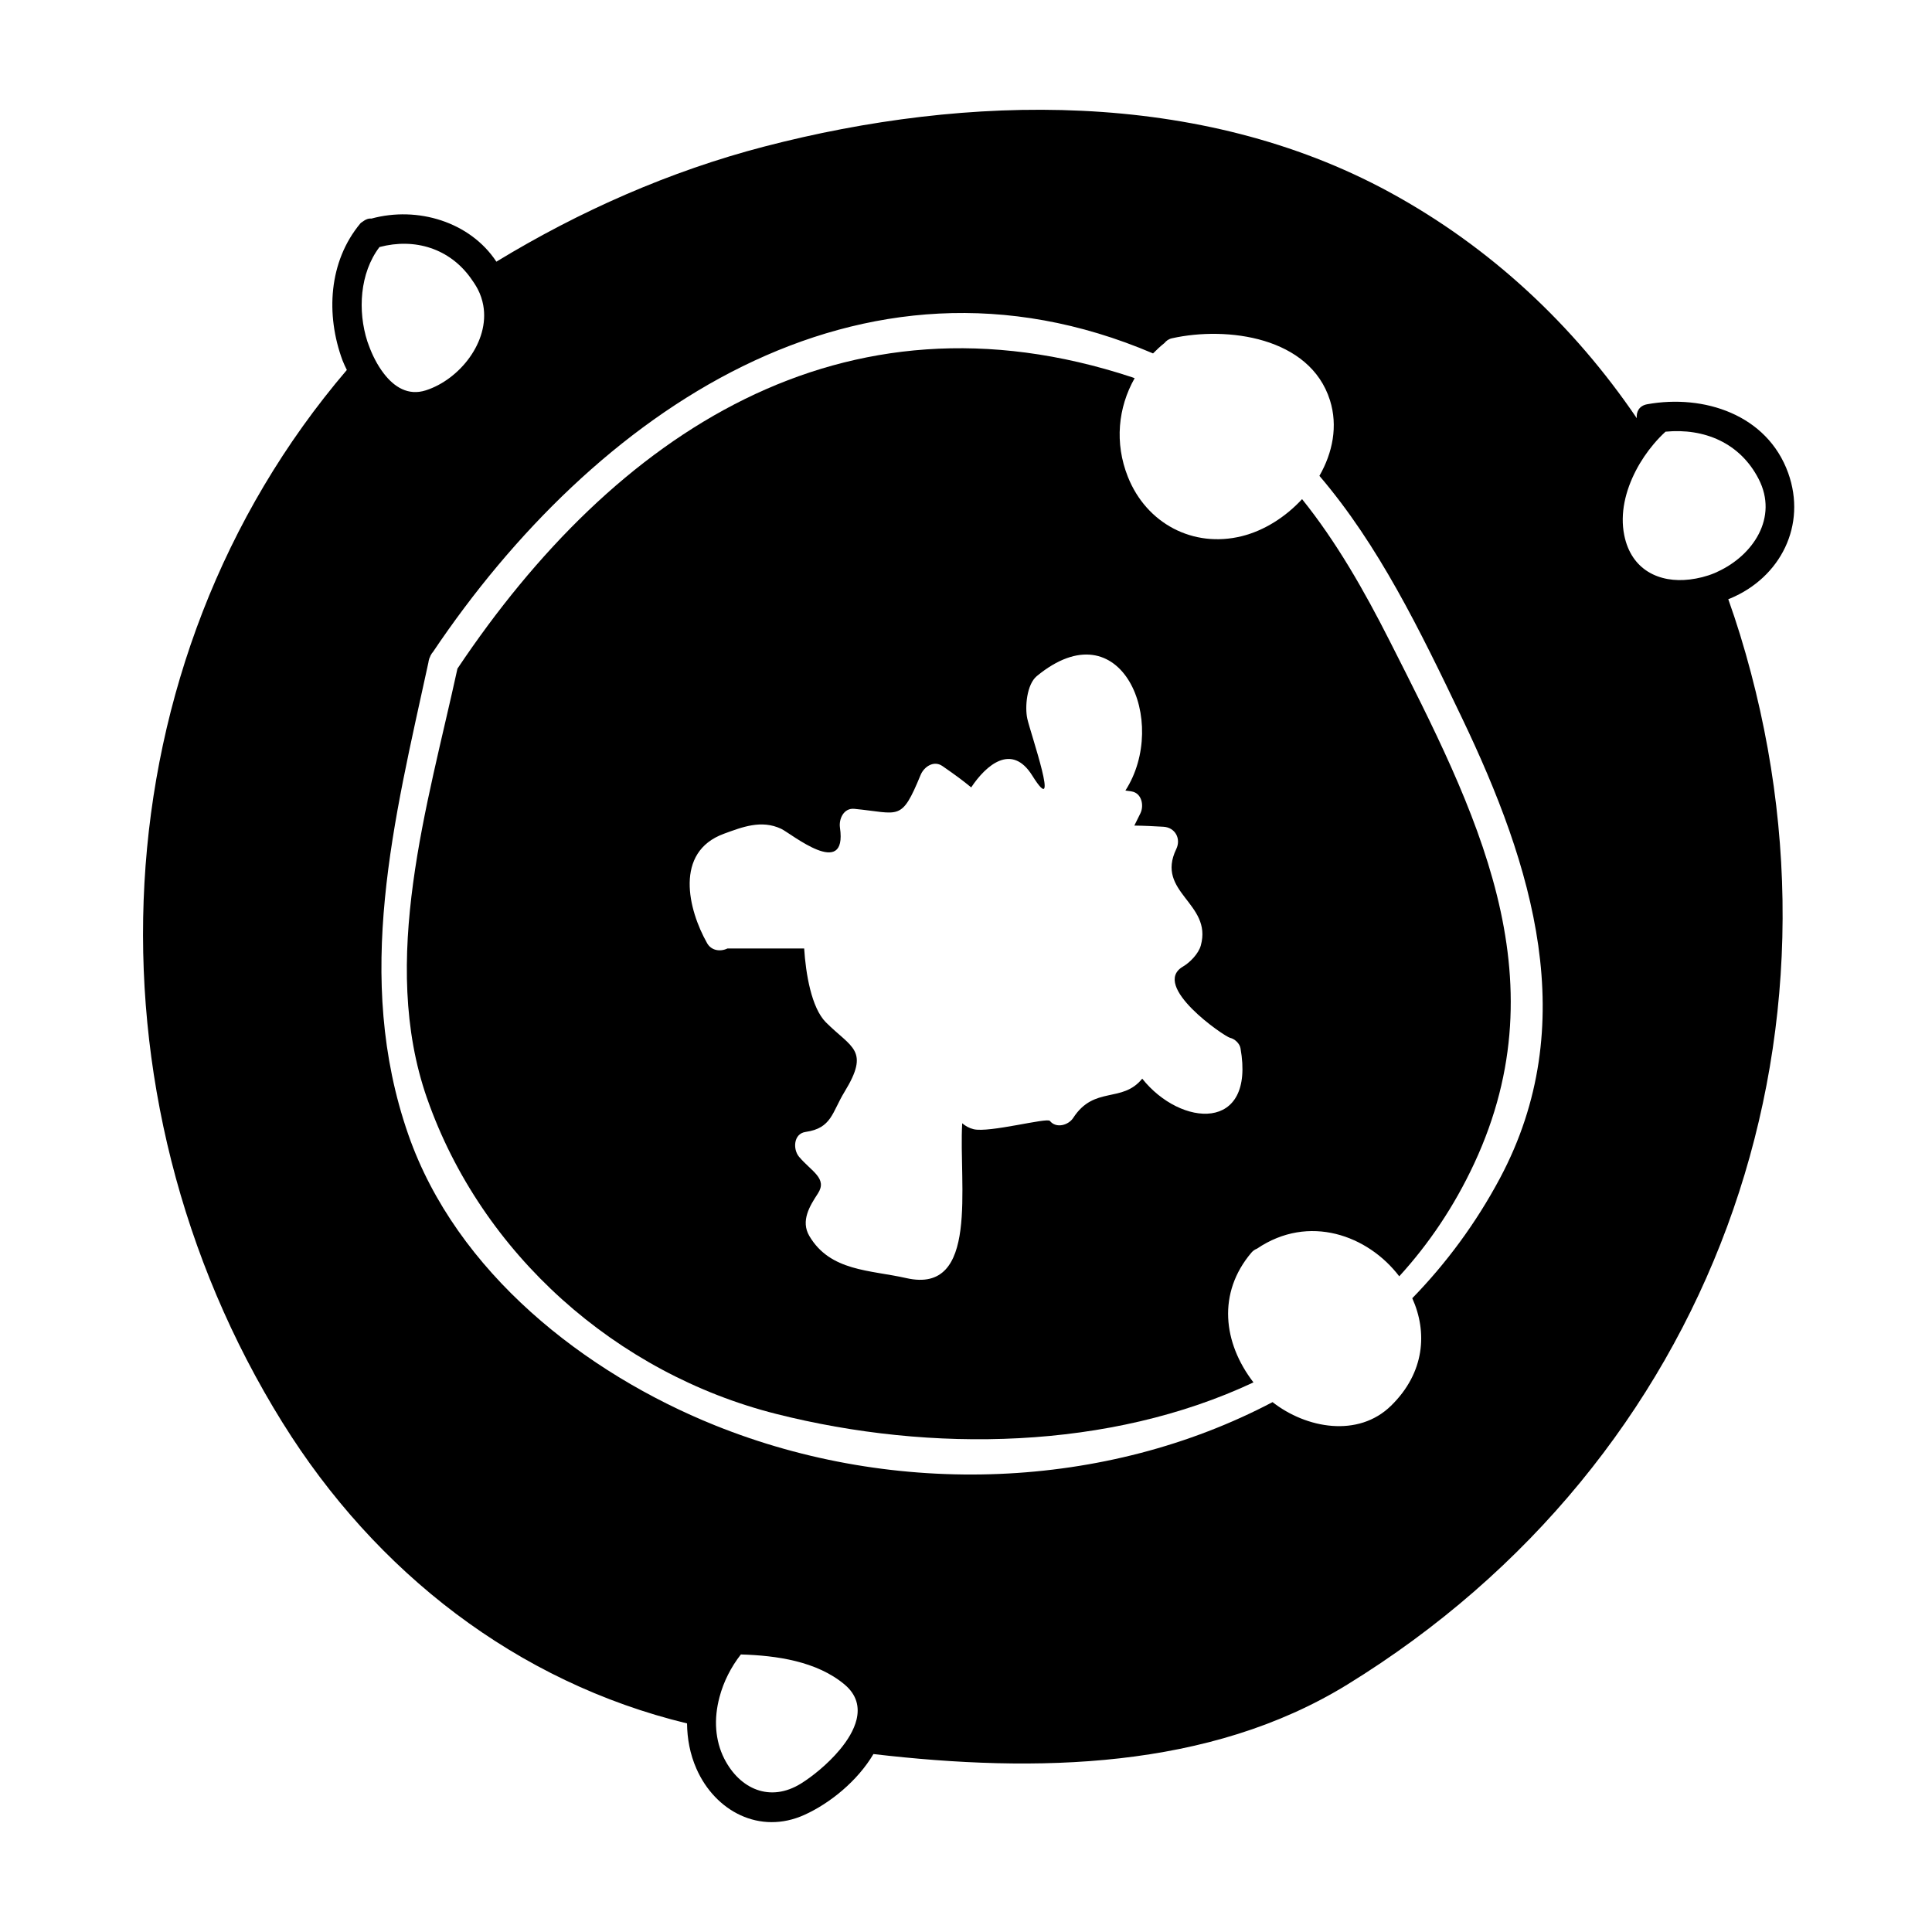
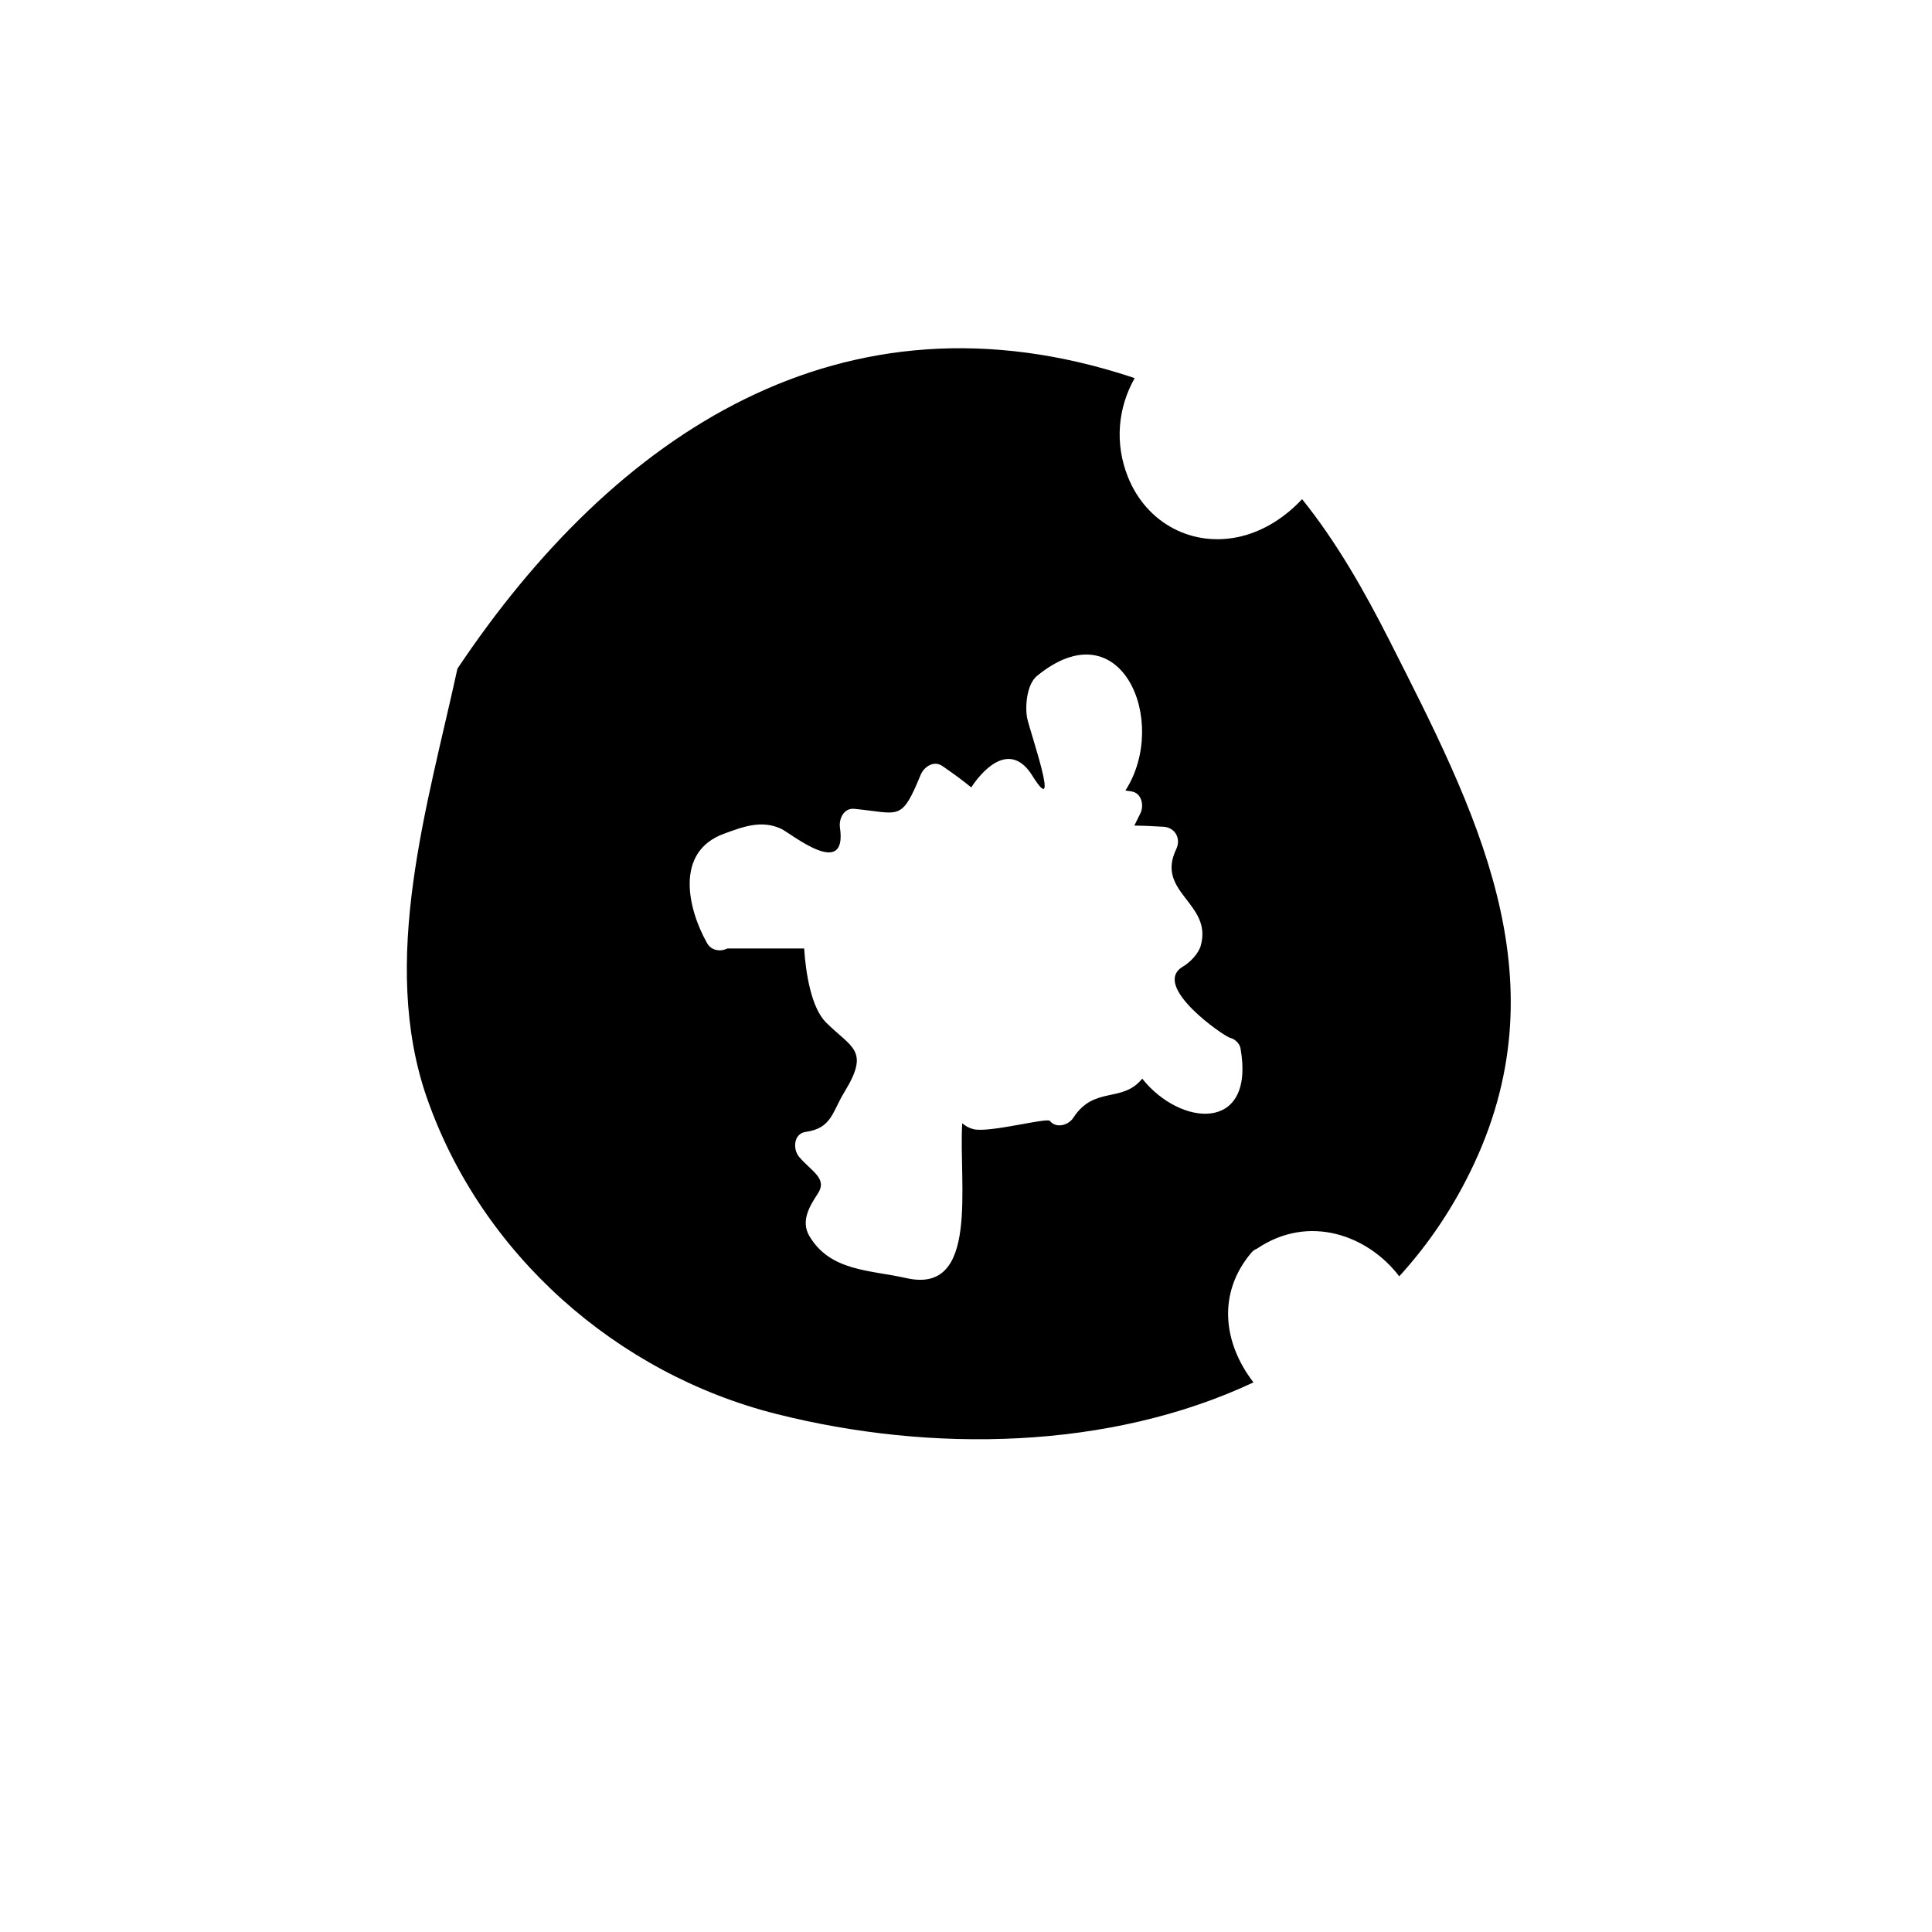
<svg xmlns="http://www.w3.org/2000/svg" fill="#000000" width="800px" height="800px" version="1.1" viewBox="144 144 512 512">
  <g>
    <path d="m257.16 435.02c14.418 41.312 50.188 72.992 92.559 83.688 41.164 10.391 88.371 9.531 126.46-8.359-8.086-10.516-9.582-23.703-0.562-34.367 0.461-0.547 0.977-0.867 1.496-1.07 13.723-9.301 29.41-3.562 37.703 7.324 7.805-8.551 14.543-18.473 19.883-29.941 23.152-49.734 0.316-93.555-22.395-138.39-6.801-13.434-14.184-26.371-23.242-37.629-4.391 4.754-10.066 8.355-15.984 9.82-12.906 3.191-25.273-3.363-30.188-15.754-3.543-8.938-2.613-18.316 1.801-26.117-0.258-0.09-0.5-0.195-0.754-0.277-76.793-25.297-137.08 15.008-178.71 77.246-7.844 36.059-20.773 77.422-8.07 113.83zm78.68-70.066c4.906-1.793 9.934-3.773 15.172-1.316 2.617 1.227 17.602 13.625 15.586-0.309-0.332-2.281 0.988-5.254 3.801-4.981 12.043 1.16 12.406 3.543 17.574-8.98 0.891-2.156 3.484-3.953 5.789-2.352 3.516 2.441 5.316 3.762 7.613 5.652 3.984-5.977 10.762-11.809 16.18-3.144 7.75 12.391-0.488-11.301-1.312-15.078-0.66-3.016-0.168-9.051 2.519-11.273 22.43-18.477 35.168 12.203 23.48 30.332 0.547 0.082 1.082 0.141 1.633 0.23 2.691 0.43 3.352 3.723 2.352 5.785-0.676 1.402-1.18 2.426-1.617 3.269 2.539 0.027 5.086 0.156 7.715 0.309 3.113 0.184 4.723 3.168 3.394 5.918-5.559 11.516 9.609 14.285 6.512 25.531-0.602 2.199-2.887 4.523-4.734 5.606-8.652 5.07 10.945 18.535 12.496 18.883 1.227 0.277 2.523 1.48 2.75 2.75 3.992 22.445-15.871 20.871-26.039 8.066-5.336 6.59-12.707 1.789-18.289 10.402-1.25 1.93-4.512 2.883-6.184 0.797-0.75-0.934-16.07 3.203-20.211 2.199-1.191-0.289-2.18-0.855-3.023-1.578-0.965 16.18 4.648 45.457-14.809 41.039-9.629-2.188-20.137-1.746-25.695-11.148-2.379-4.019 0.125-8.023 2.242-11.25 2.648-4.047-1.699-5.856-4.984-9.766-1.66-1.973-1.48-6.117 1.738-6.574 6.949-0.992 7-5.199 10.309-10.605 6.828-11.164 1.891-11.625-4.922-18.438-3.867-3.867-5.344-12.992-5.762-19.57h-20.34c-1.91 0.918-4.266 0.566-5.383-1.41-5.023-8.871-8.766-24.156 4.449-28.996z" />
-     <path d="m218.89 521.03c24.645 39.629 62.121 68.801 107.18 79.691 0.051 4.039 0.77 8.094 2.492 12.004 4.965 11.305 16.82 17.566 28.617 12.234 6.766-3.059 14.098-9.004 18.289-16.117 43.254 5.059 88.996 4.082 125.56-18.398 96.781-59.516 136.95-171.31 104.12-278.21-0.977-3.176-2.027-6.328-3.137-9.441 0.164-0.062 0.332-0.117 0.488-0.184 13.402-5.582 20.355-19.453 15.383-33.281-5.578-15.48-22.367-20.902-37.352-18.199-2.156 0.387-2.93 2.031-2.766 3.695-16.711-24.594-38.684-45.285-65.5-59.883-50.285-27.367-111.77-26.141-165.7-12.105-24.996 6.504-48.926 17.066-71.016 30.508-6.981-10.57-20.891-14.758-33.121-11.418-0.766-0.082-1.531 0.211-2.258 0.77-0.031 0.02-0.066 0.047-0.102 0.074-0.184 0.152-0.379 0.215-0.551 0.418-8.449 10.113-9.215 24.242-4.754 36.301 0.332 0.883 0.75 1.715 1.156 2.555-66.207 77.535-71.152 191.96-17.031 278.99zm358.64-252.33c1.316-2.535 2.918-4.894 4.707-7.012 1.004-1.188 2.051-2.293 3.148-3.289 10.223-0.98 19.738 2.93 24.676 12.539 5.273 10.25-1.508 20.246-10.828 24.539-0.277 0.125-0.547 0.27-0.824 0.383-2.188 0.914-4.41 1.438-6.586 1.707-8.129 0.996-15.543-2.535-17.387-11.766-1.148-5.75 0.32-11.754 3.094-17.102zm-206.54 331.02c-0.668 2.734-2.352 5.484-4.465 8.004-3.18 3.809-7.289 7.086-10.223 8.91-8.223 5.121-16.258 1.484-20.363-6.566-1.242-2.445-1.91-5.055-2.125-7.699-0.234-2.867 0.109-5.766 0.852-8.586 1.09-4.152 3.102-8.066 5.672-11.336 9.43 0.273 20.133 1.793 27.492 7.973 3.281 2.758 3.957 6.012 3.16 9.301zm78.578-362.06c0.949-0.965 1.945-1.895 3.035-2.762 0.461-0.566 1.07-1.055 2.012-1.258 14.562-3.227 36.535-0.395 41.844 16.445 2.137 6.797 0.719 13.891-2.801 20.016 15.672 18.332 26.566 40.723 37.801 64.207 18.699 39.086 31.844 81.074 10.027 121.97-6.383 11.953-14.238 22.531-23.219 31.766 4.035 8.934 3.371 19.684-5.617 28.48-8.699 8.523-22.457 6.055-31.41-0.949-44.137 23.234-99.785 25.457-147.72 6.172-34.574-13.914-68.574-40.562-81.301-77.035-14.586-41.801-3.742-83.438 5.32-125.18 0.016-0.285 0.102-0.566 0.188-0.859 0.004-0.031 0.016-0.062 0.02-0.094 0.043-0.199 0.152-0.32 0.219-0.5 0.078-0.148 0.078-0.293 0.18-0.441 0.016-0.02 0.031-0.043 0.047-0.062 0.152-0.301 0.324-0.566 0.535-0.781 42.438-63.18 112.91-112.41 190.84-79.137zm-205-28.191c9.438-2.496 18.578 0.445 24.152 8.191 0.668 0.93 1.316 1.879 1.875 2.938 0.746 1.418 1.211 2.867 1.477 4.324 1.727 9.605-6.254 19.648-15.23 22.523-4.703 1.508-8.398-0.922-11.105-4.434-1.773-2.293-3.106-5-4-7.484-0.121-0.348-0.277-0.715-0.383-1.051-2.59-8.051-2.035-18.105 3.215-25.008z" />
  </g>
</svg>